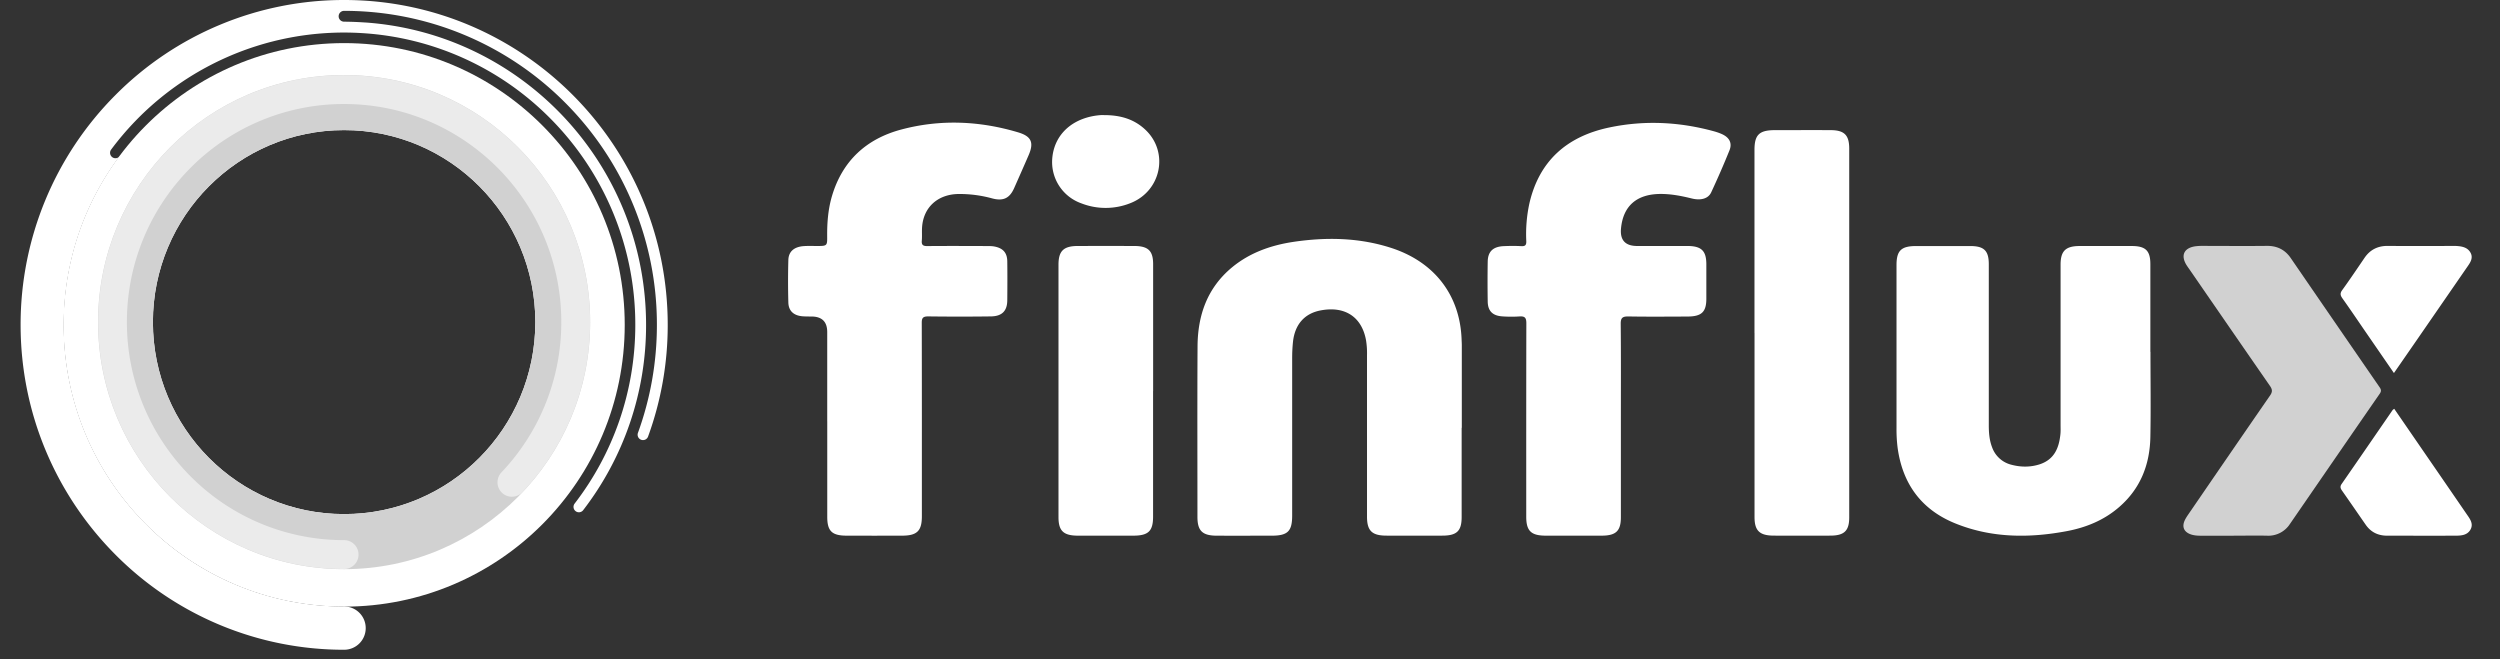
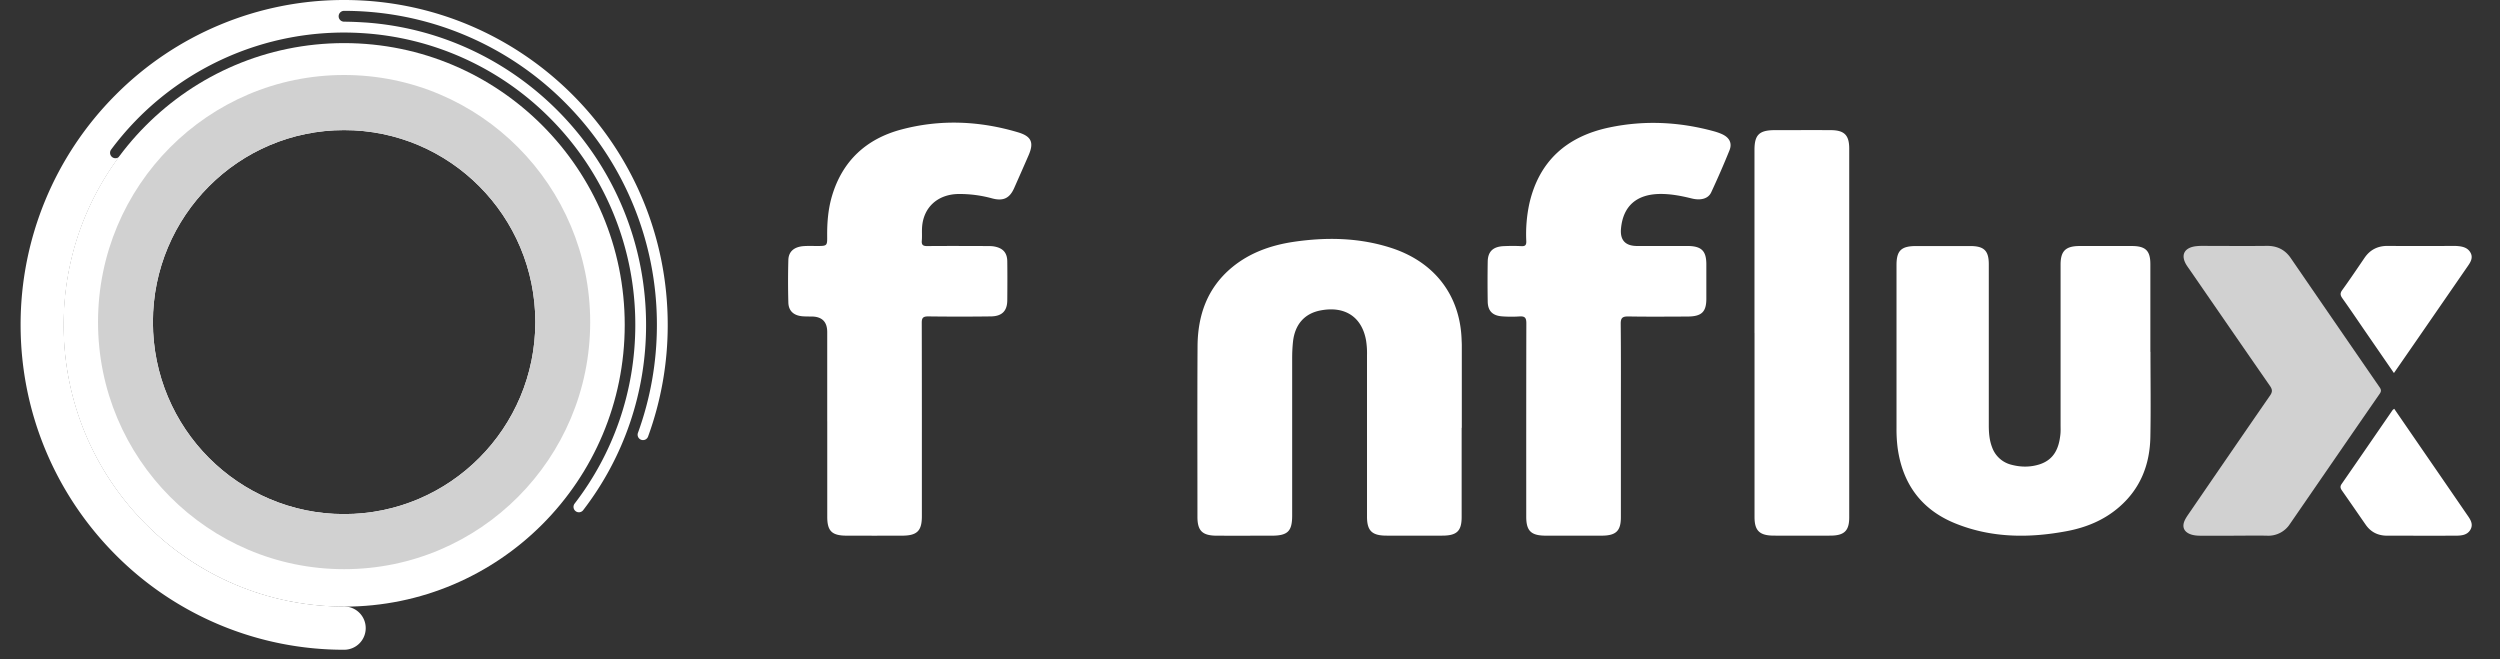
<svg xmlns="http://www.w3.org/2000/svg" width="91" height="24" fill="none">
  <rect width="100%" height="100%" fill="#333333" stroke="none" />
  <g clip-path="url(#a)">
    <path fill="#fff" d="M12.526 18.713c-3.844 0-6.96-3.128-6.96-6.989 0-3.86 3.116-6.988 6.96-6.988 3.845 0 6.96 3.128 6.96 6.988 0 3.861-3.115 6.989-6.96 6.989zm0-17.144c-5.64 0-10.214 4.592-10.214 10.257s4.573 10.256 10.214 10.256c5.64 0 10.214-4.59 10.214-10.256 0-5.665-4.571-10.257-10.214-10.257z" />
    <path fill="#D1D1D1" d="M12.526 18.713c-3.845 0-6.96-3.128-6.96-6.989 0-3.86 3.115-6.988 6.96-6.988 3.844 0 6.96 3.128 6.96 6.989 0 3.86-3.116 6.988-6.96 6.988zm0-15.983c-4.947 0-8.958 4.028-8.958 8.995 0 4.966 4.011 8.993 8.958 8.993 4.946 0 8.957-4.027 8.957-8.993 0-4.967-4.009-8.995-8.957-8.995z" />
-     <path fill="#EBEBEB" d="M12.525 2.736c-4.944 0-8.951 4.023-8.951 8.988s4.007 8.988 8.951 8.988a.525.525 0 0 0 0-1.051 7.86 7.86 0 0 1-5.59-2.324 7.931 7.931 0 0 1-2.316-5.613c0-2.192.885-4.175 2.316-5.614a7.864 7.864 0 0 1 5.59-2.324c2.184 0 4.157.887 5.59 2.324a7.932 7.932 0 0 1 2.316 5.614 7.922 7.922 0 0 1-2.178 5.47.528.528 0 0 0 .019.744.526.526 0 0 0 .74-.018 8.987 8.987 0 0 0 2.467-6.196c0-4.965-4.007-8.988-8.952-8.988" />
    <path fill="#fff" d="M12.527 0h-.004a11.719 11.719 0 0 0-8.324 3.463A11.828 11.828 0 0 0 .75 11.826c0 3.263 1.32 6.223 3.45 8.362a11.712 11.712 0 0 0 8.329 3.463.786.786 0 0 0 .783-.787.786.786 0 0 0-.783-.788 10.152 10.152 0 0 1-7.218-3.002 10.231 10.231 0 0 1-2.99-7.248c0-2.306.757-4.43 2.034-6.14a.195.195 0 0 1-.27.034.197.197 0 0 1-.039-.276 10.563 10.563 0 0 1 9.143-4.238A10.538 10.538 0 0 1 20.02 4.3a10.635 10.635 0 0 1 3.105 7.527c0 2.45-.824 4.705-2.208 6.503a.197.197 0 0 0 .035.276c.085.067.209.05.274-.034a11.015 11.015 0 0 0 2.291-6.745c0-5.832-4.506-10.604-10.212-11.008-.014 0-.026 0-.04-.002a12.911 12.911 0 0 0-.741-.028.197.197 0 0 1 0-.394 11.337 11.337 0 0 1 8.052 3.347 11.423 11.423 0 0 1 3.335 8.085c0 1.38-.244 2.703-.69 3.93a.196.196 0 0 0 .118.251.196.196 0 0 0 .251-.118 11.82 11.82 0 0 0 .715-4.063C24.306 5.296 19.032 0 12.526 0zM87.14 13.58l-1.119-1.625c-.251-.367-.5-.734-.759-1.098-.073-.103-.091-.18-.008-.294.28-.386.544-.78.812-1.173.203-.299.483-.443.857-.439.795.008 1.591.002 2.387.002h.093c.207.012.41.047.52.238.111.193 0 .361-.11.517L88 12.335l-.861 1.244m.011 1.301 1.13 1.643c.501.727 1 1.453 1.5 2.182.12.175.268.355.144.574-.12.212-.353.22-.572.22-.818.002-1.639 0-2.457 0-.336 0-.596-.13-.783-.398-.288-.414-.574-.832-.865-1.246-.058-.084-.075-.147-.01-.24.62-.893 1.234-1.788 1.85-2.683.011-.017.032-.029.062-.051zm-33.946.691v3.252c0 .503-.175.672-.694.674-.68.002-1.362.002-2.042 0-.53 0-.709-.179-.709-.69V12.93a2.97 2.97 0 0 0-.034-.536c-.15-.856-.767-1.266-1.66-1.094-.58.112-.932.51-1 1.141-.02.193-.03.388-.03.583v5.742c0 .574-.16.733-.753.733-.665 0-1.33.002-1.995 0-.52-.002-.698-.179-.7-.676 0-2.07-.008-4.143.004-6.213.006-1.123.345-2.124 1.256-2.879.648-.535 1.421-.807 2.253-.93 1.208-.176 2.406-.151 3.573.234 1.553.516 2.468 1.717 2.529 3.307.002.075.008.15.008.223v3.006h-.006zm25.073-2.765c0 1.035.016 2.07-.004 3.108-.02.994-.357 1.873-1.145 2.551-.544.47-1.194.737-1.9.869-1.372.258-2.736.25-4.045-.278-1.253-.504-1.925-1.45-2.107-2.736a5.336 5.336 0 0 1-.043-.741v-5.93c0-.527.17-.693.715-.693h1.969c.503 0 .675.17.675.66v5.863c0 .27.02.538.118.796a1 1 0 0 0 .715.644c.34.089.69.09 1.025-.02.532-.177.7-.604.749-1.095.012-.116.006-.233.006-.349v-5.82c0-.497.18-.677.688-.68h1.902c.505 0 .678.171.678.66v3.195h-.004m-48.158 2.53v-3.252c0-.377-.191-.565-.574-.567-.108 0-.217 0-.325-.008-.319-.026-.508-.193-.516-.501a28.084 28.084 0 0 1 0-1.547c.008-.312.213-.483.567-.507.154-.01.308-.004.462-.004.384 0 .388 0 .384-.362-.004-.495.035-.984.177-1.463.377-1.265 1.24-2.077 2.535-2.418 1.41-.373 2.832-.312 4.23.104.495.146.59.373.392.832-.173.4-.35.798-.526 1.196-.162.367-.39.487-.794.381a4.464 4.464 0 0 0-1.258-.162c-.739.02-1.25.487-1.301 1.202-.012.164.004.328-.01.493-.015.156.042.203.205.2.718-.007 1.439-.003 2.157-.001.094 0 .187 0 .276.016.317.059.47.227.473.544.006.47.004.942 0 1.413-.002.387-.19.582-.594.588-.758.01-1.517.01-2.274 0-.19-.002-.247.047-.245.234.006 2.348.004 4.695.004 7.043 0 .53-.173.702-.717.704-.672.002-1.346.002-2.017 0-.54 0-.709-.166-.71-.682V15.34zM59 15.351v3.476c0 .499-.177.67-.699.671-.68.002-1.36.002-2.041 0-.53-.002-.705-.174-.705-.69 0-2.346-.002-4.695.004-7.041 0-.201-.055-.264-.26-.248a4.612 4.612 0 0 1-.602-.002c-.36-.02-.538-.19-.544-.538a43.708 43.708 0 0 1 0-1.457c.006-.363.19-.542.574-.562.215-.01.434-.012.65 0 .146.008.184-.045.18-.18a5.261 5.261 0 0 1 .114-1.381c.353-1.529 1.35-2.432 2.909-2.759 1.282-.27 2.563-.205 3.826.144.095.027.19.06.282.102.266.124.371.327.264.589-.207.513-.43 1.023-.664 1.526-.105.23-.377.306-.71.223-.376-.093-.751-.166-1.141-.164-.863.006-1.358.438-1.433 1.264-.037.42.16.63.589.63h1.832c.506.002.684.174.686.661v1.257c0 .479-.168.645-.671.65-.719.003-1.44.01-2.158-.003-.217-.004-.29.045-.288.268.012 1.188.006 2.377.006 3.564zm4.863-3.234v-6.66c0-.552.173-.72.75-.72.671 0 1.345-.003 2.017 0 .501.001.68.178.682.665v13.431c0 .487-.179.662-.684.664-.688.004-1.376.002-2.064 0-.516-.002-.699-.18-.699-.676v-6.704" />
    <path fill="#D1D1D1" d="M81.307 19.5h-1.206c-.126 0-.247-.01-.365-.052-.223-.081-.31-.246-.23-.463.04-.103.106-.199.17-.292.981-1.431 1.964-2.864 2.952-4.293.094-.134.09-.22 0-.351-.986-1.421-1.966-2.844-2.949-4.269a2.19 2.19 0 0 1-.077-.111c-.244-.374-.106-.662.351-.709.177-.018.355-.008.534-.008.672 0 1.346.006 2.018-.002.383-.006.67.14.879.445 1.077 1.569 2.155 3.136 3.235 4.703.059.085.065.146.002.235-1.092 1.577-2.178 3.158-3.266 4.737a.935.935 0 0 1-.84.429c-.402-.008-.804 0-1.206 0" />
-     <path fill="#fff" d="M41.972 14.235v4.573c0 .52-.169.686-.703.69-.68.002-1.36.002-2.04 0-.519-.002-.7-.176-.7-.671V9.634c0-.498.185-.678.696-.68.689-.002 1.377-.002 2.065 0 .505.002.684.176.684.661v4.618M40.182 4.19c.627-.002 1.12.16 1.52.542.85.814.565 2.215-.542 2.657a2.427 2.427 0 0 1-1.806.01 1.594 1.594 0 0 1-1.052-1.632c.063-.771.587-1.34 1.401-1.524.18-.04.365-.059.479-.055" />
  </g>
  <defs>
    <clipPath id="a">
      <path fill="#fff" d="M.75 0h90v24h-90z" />
    </clipPath>
  </defs>
</svg>